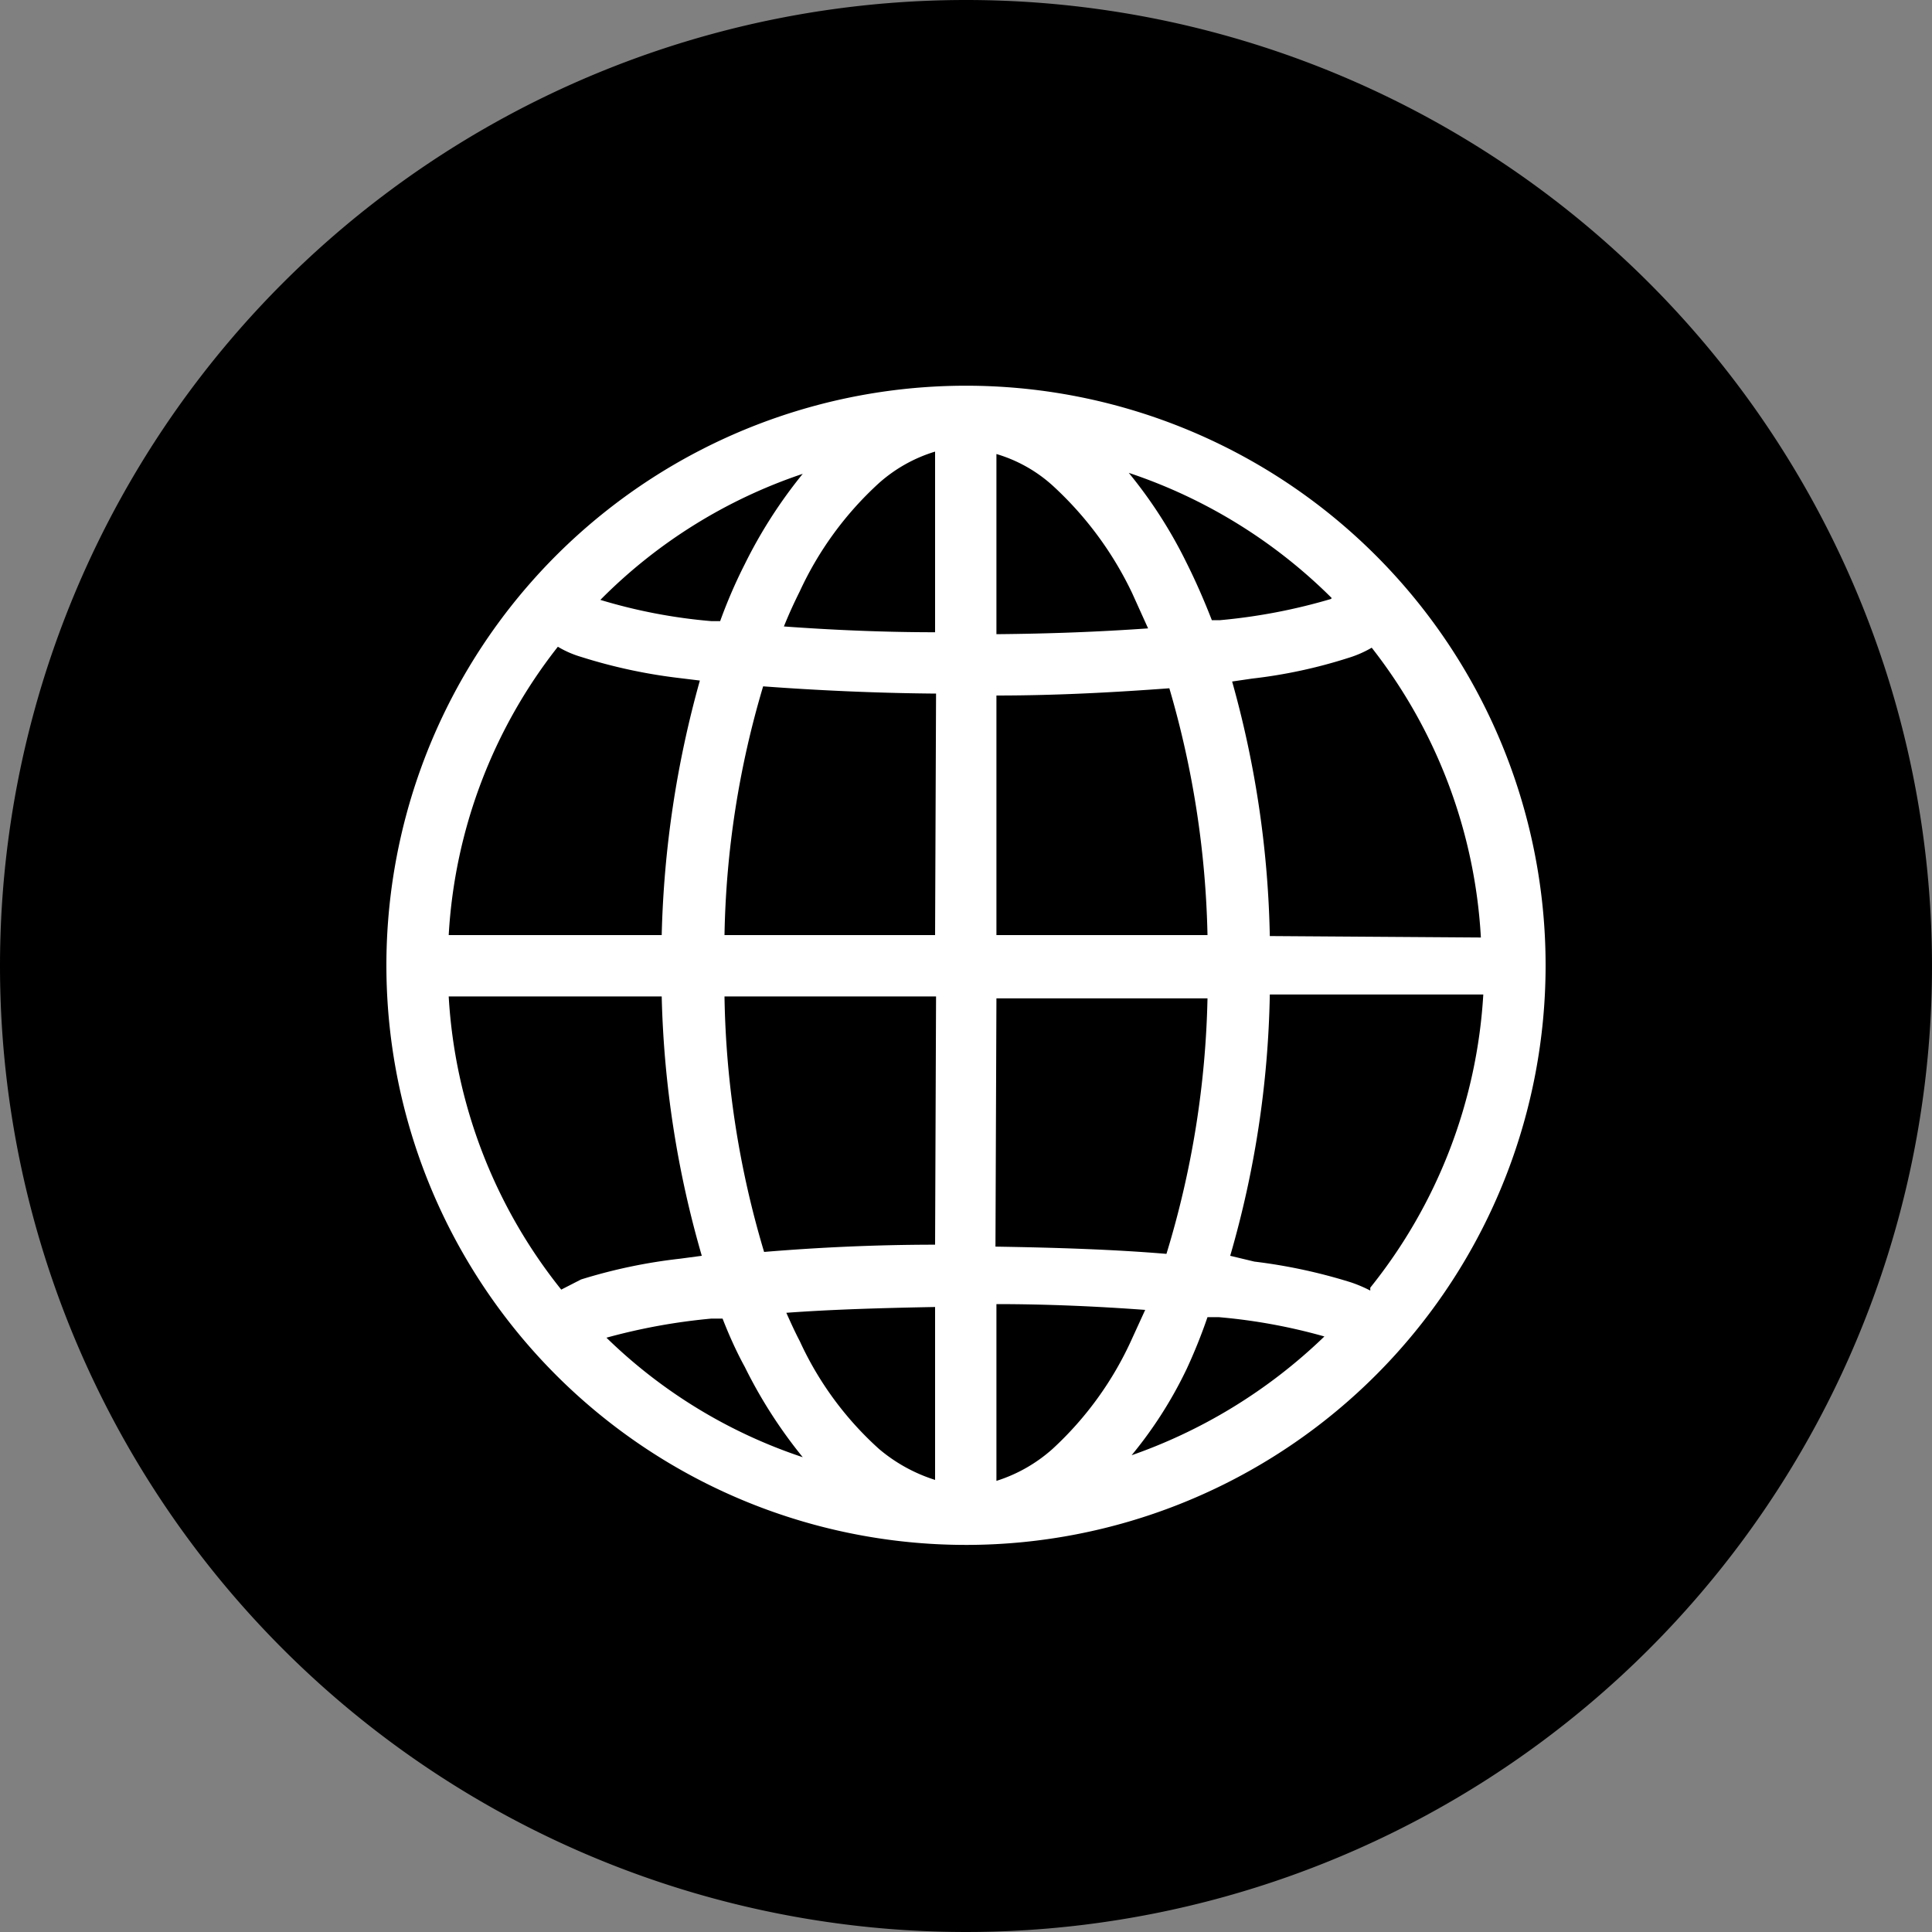
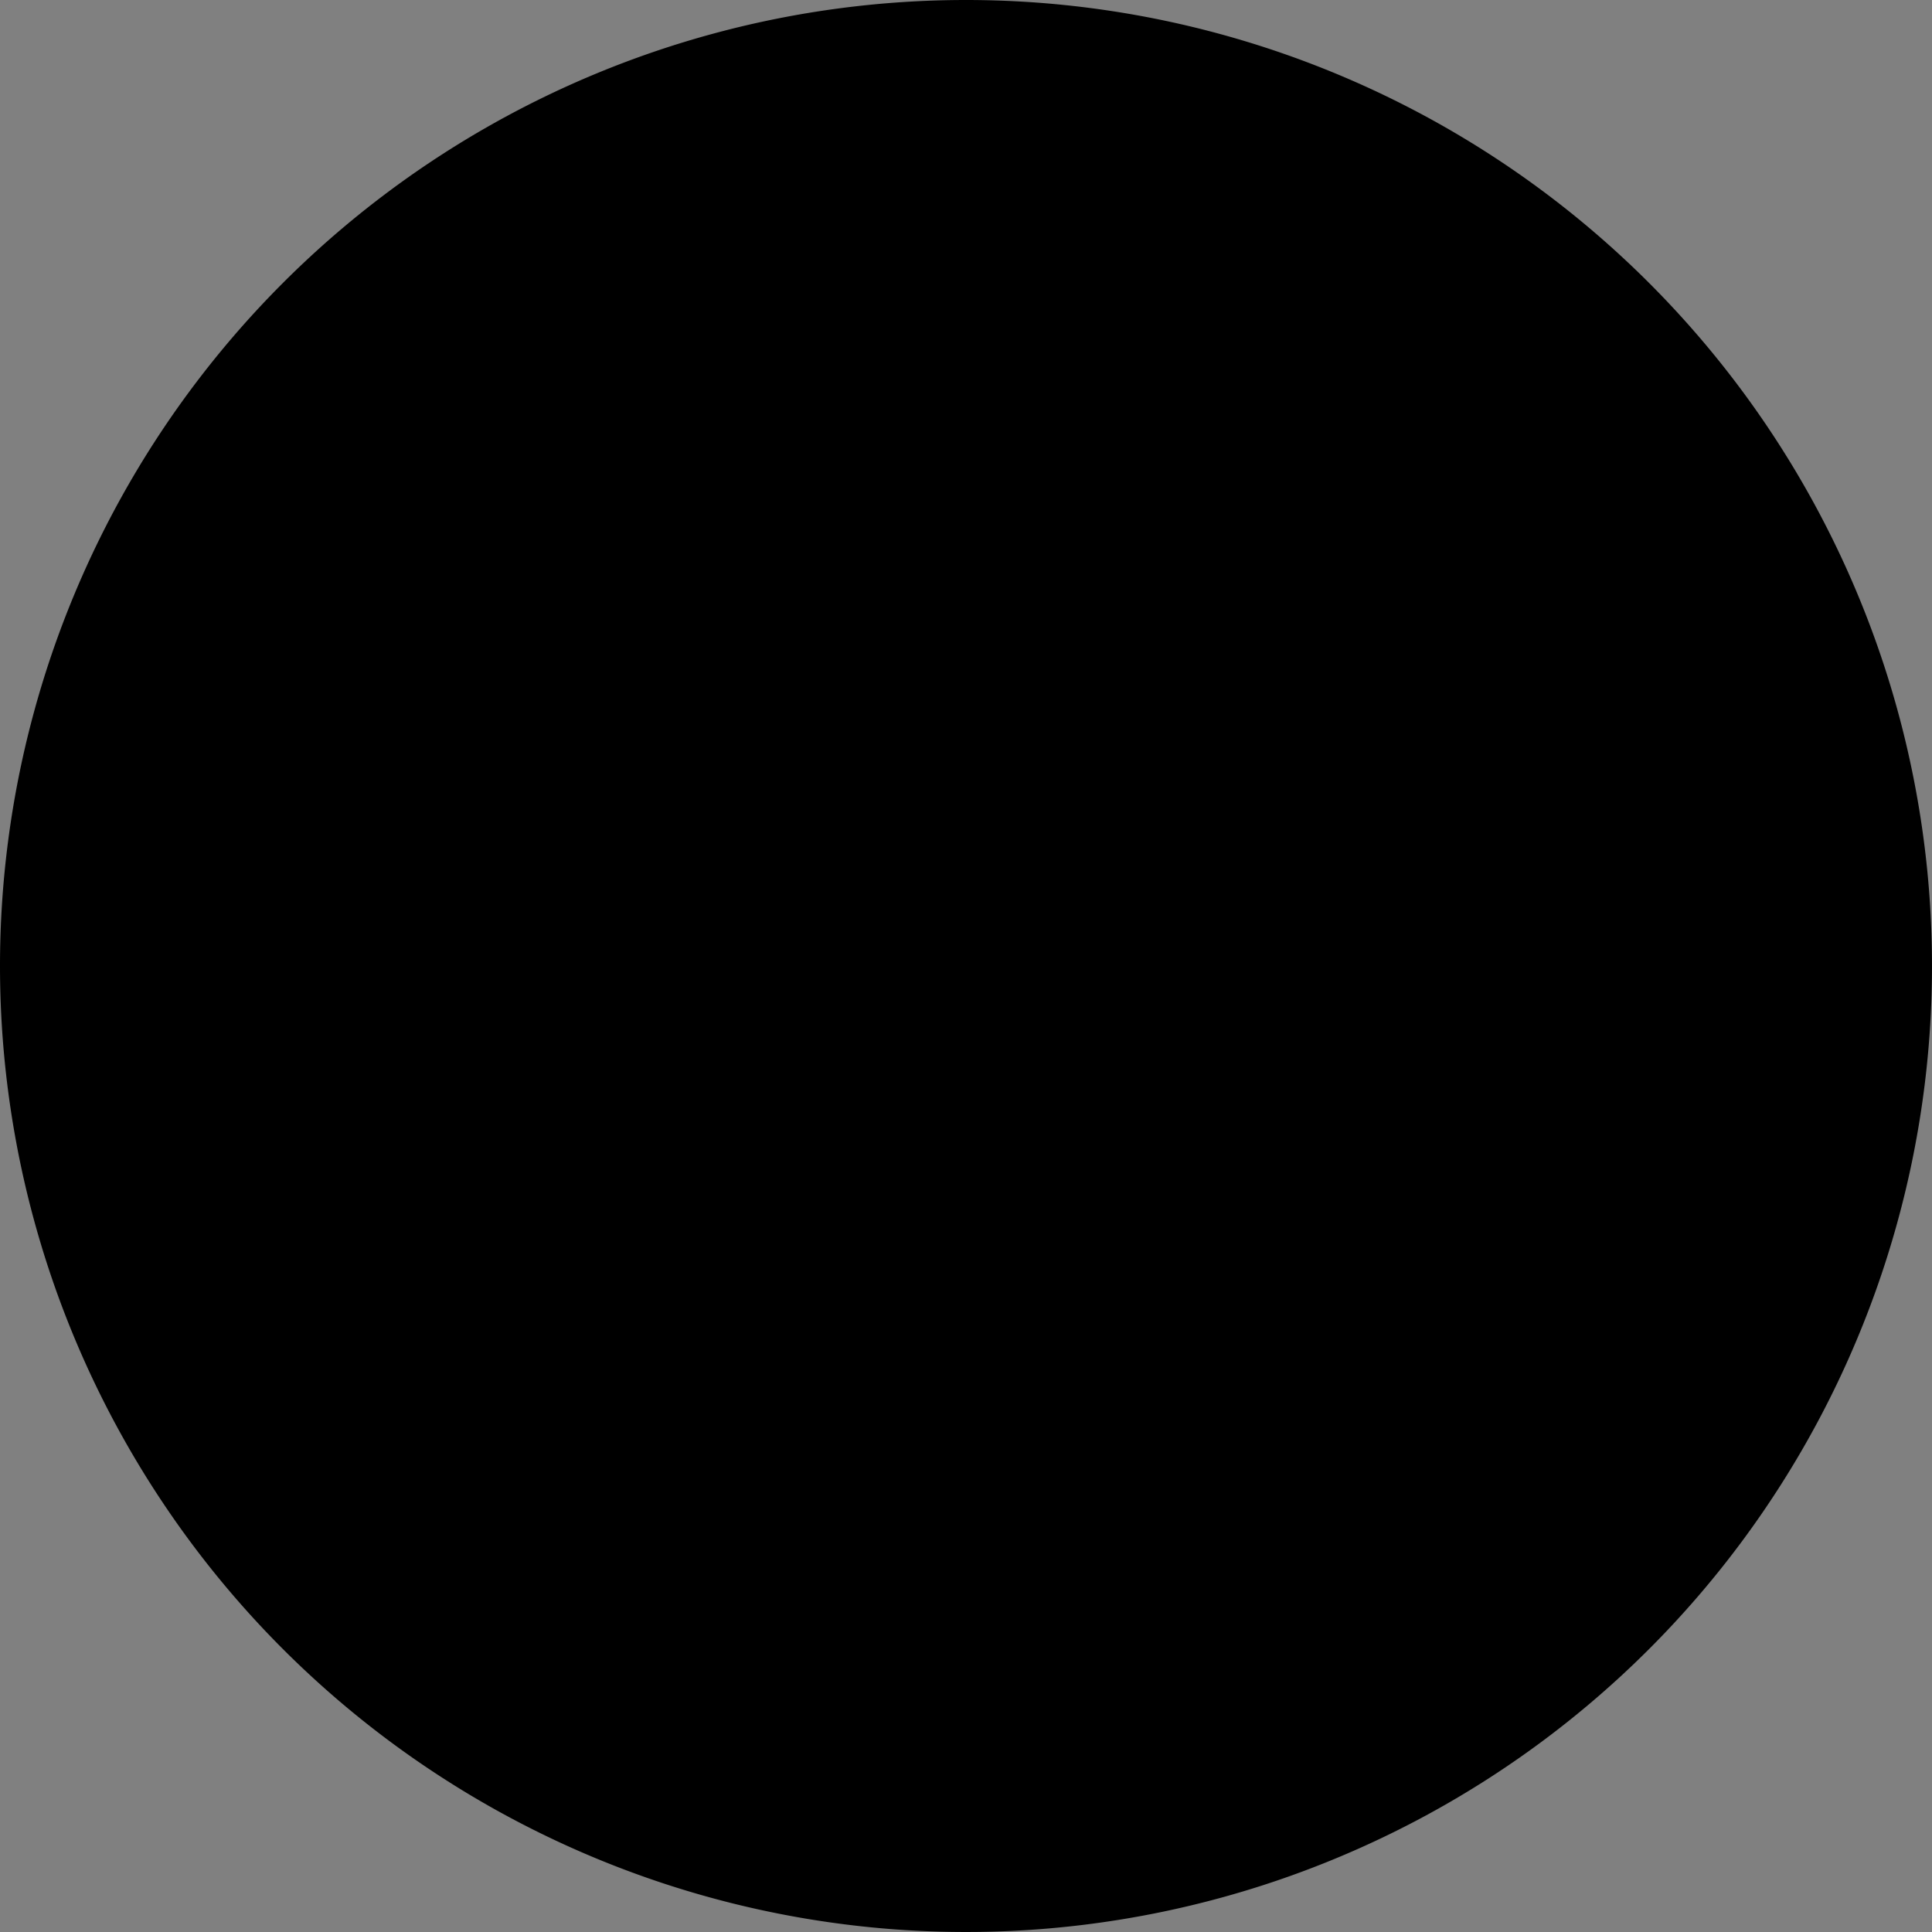
<svg xmlns="http://www.w3.org/2000/svg" id="Layer_1" data-name="Layer 1" viewBox="0 0 40 40">
  <rect x="0" y="0" width="40" height="40" fill="#808080" stroke="none" />
  <defs>
    <style>.cls-1{fill:#fff;}</style>
  </defs>
  <g id="Group_11345" data-name="Group 11345">
    <g id="Group_11144" data-name="Group 11144">
      <g id="Group_11110" data-name="Group 11110">
        <path id="Path_710" data-name="Path 710" d="M20,0A20,20,0,1,1,0,20,20,20,0,0,1,20,0Z" />
      </g>
    </g>
-     <path id="Path_10881" data-name="Path 10881" class="cls-1" d="M31.06,15.33A12,12,0,1,0,32,20,12,12,0,0,0,31.06,15.33ZM16.62,9.81a9.92,9.92,0,0,0-1.2,1.87,10.48,10.48,0,0,0-.51,1.18l-.18,0a11.13,11.13,0,0,1-2.3-.44A10.67,10.67,0,0,1,16.62,9.81Zm-5.07,3.58a2.06,2.06,0,0,0,.48.21,11,11,0,0,0,2.05.44l.41.05a21.4,21.4,0,0,0-.79,5.27H9.29A10.62,10.62,0,0,1,11.55,13.39Zm.07,13.31a10.68,10.68,0,0,1-2.33-6.07H13.7A21,21,0,0,0,14.53,26l-.45.06a11,11,0,0,0-2.05.43Zm.92,1a12.42,12.42,0,0,1,2.19-.4l.23,0c.14.36.3.71.46,1a9.92,9.92,0,0,0,1.2,1.87,10.61,10.61,0,0,1-4.08-2.49Zm6.82,2.94A3.36,3.36,0,0,1,18.2,30a6.83,6.83,0,0,1-1.64-2.23c-.1-.19-.19-.39-.28-.59.95-.07,2-.1,3.08-.12Zm0-4.87c-1.26,0-2.46.06-3.54.15A19.42,19.42,0,0,1,15,20.63h4.38Zm0-6.41H15a19.14,19.14,0,0,1,.8-5.15c1.08.08,2.3.14,3.58.15Zm0-6.27c-1.1,0-2.17-.05-3.13-.12.1-.25.21-.49.33-.73A7,7,0,0,1,18.2,10a3.1,3.1,0,0,1,1.16-.65Zm8.2-.69a11.83,11.83,0,0,1-2.3.44l-.17,0c-.16-.41-.33-.8-.52-1.18a9.61,9.61,0,0,0-1.2-1.87,10.78,10.78,0,0,1,4.2,2.59Zm-6.93-3a3,3,0,0,1,1.16.65,7.23,7.23,0,0,1,1.65,2.23l.33.73c-1,.07-2,.11-3.14.12Zm0,5c1.28,0,2.5-.07,3.58-.15A19.56,19.56,0,0,1,25,19.36H20.63Zm0,6.27H25a19.43,19.43,0,0,1-.85,5.29c-1.07-.09-2.27-.13-3.54-.15ZM21.79,30a3.18,3.18,0,0,1-1.16.66V27c1.08,0,2.13.05,3.08.12l-.27.59A7,7,0,0,1,21.79,30Zm1.58.2a8.69,8.69,0,0,0,1.2-1.86A11.14,11.14,0,0,0,25,27.27l.23,0a11.72,11.72,0,0,1,2.19.4,10.94,10.94,0,0,1-4.08,2.49Zm5-3.48a2.83,2.83,0,0,0-.4-.17,11.16,11.16,0,0,0-2-.43L25.47,26a20.67,20.67,0,0,0,.82-5.41h4.42a10.69,10.69,0,0,1-2.34,6.07Zm-2.08-7.34a20.93,20.93,0,0,0-.78-5.27l.41-.06a10.39,10.39,0,0,0,2-.43,2.26,2.26,0,0,0,.48-.21,10.69,10.69,0,0,1,2.26,6Z" />
  </g>
</svg>